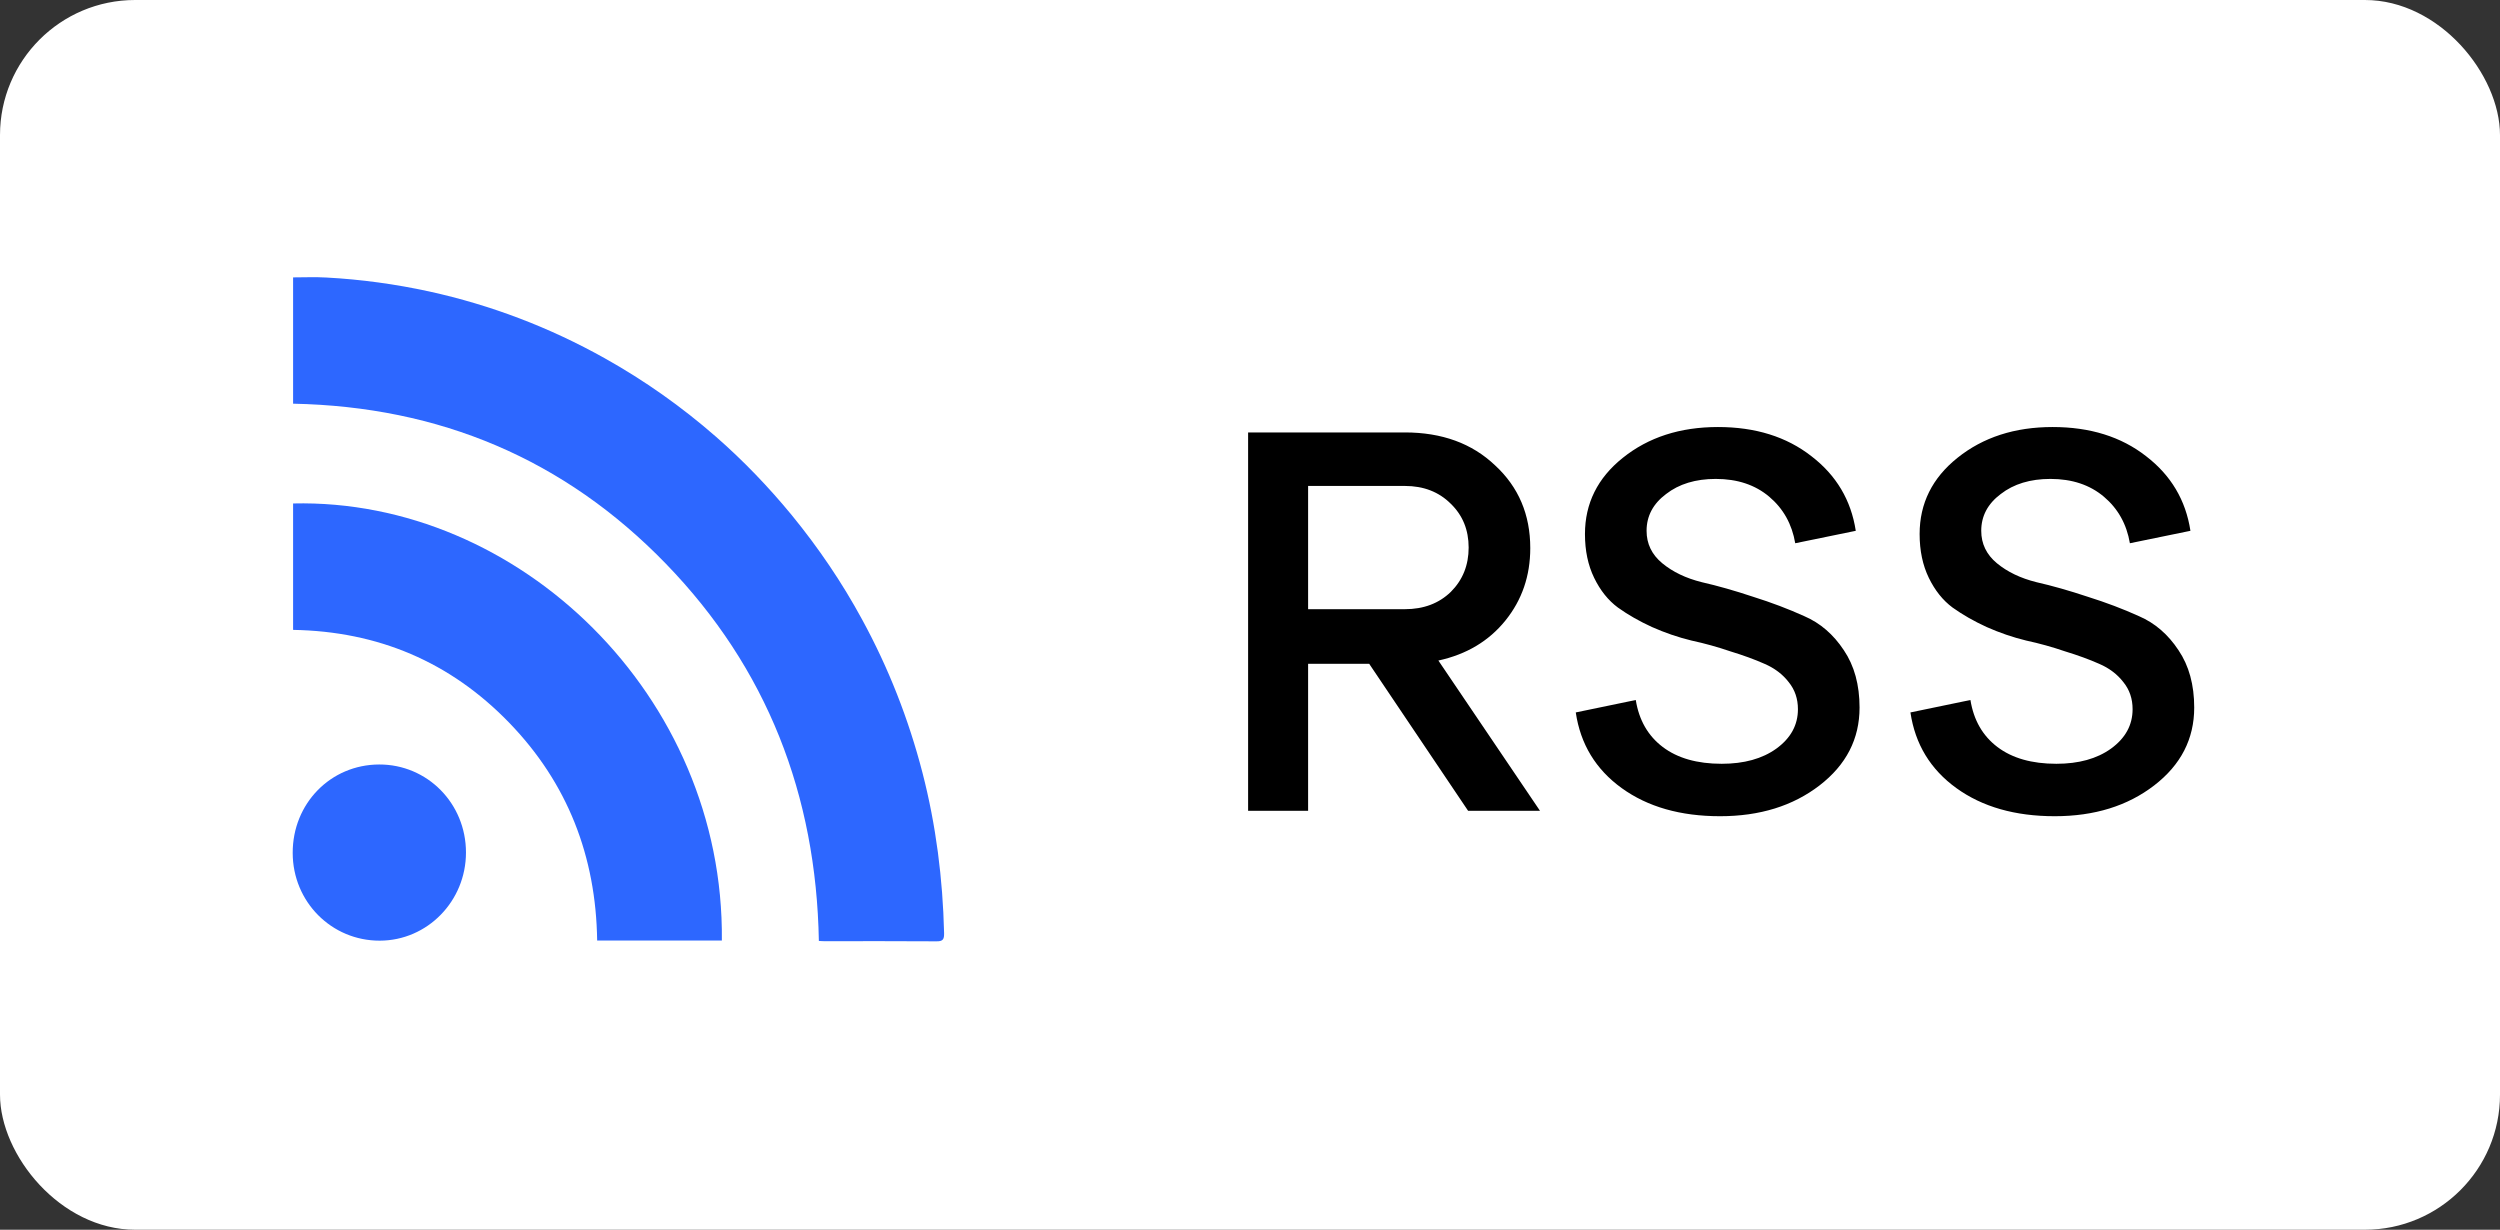
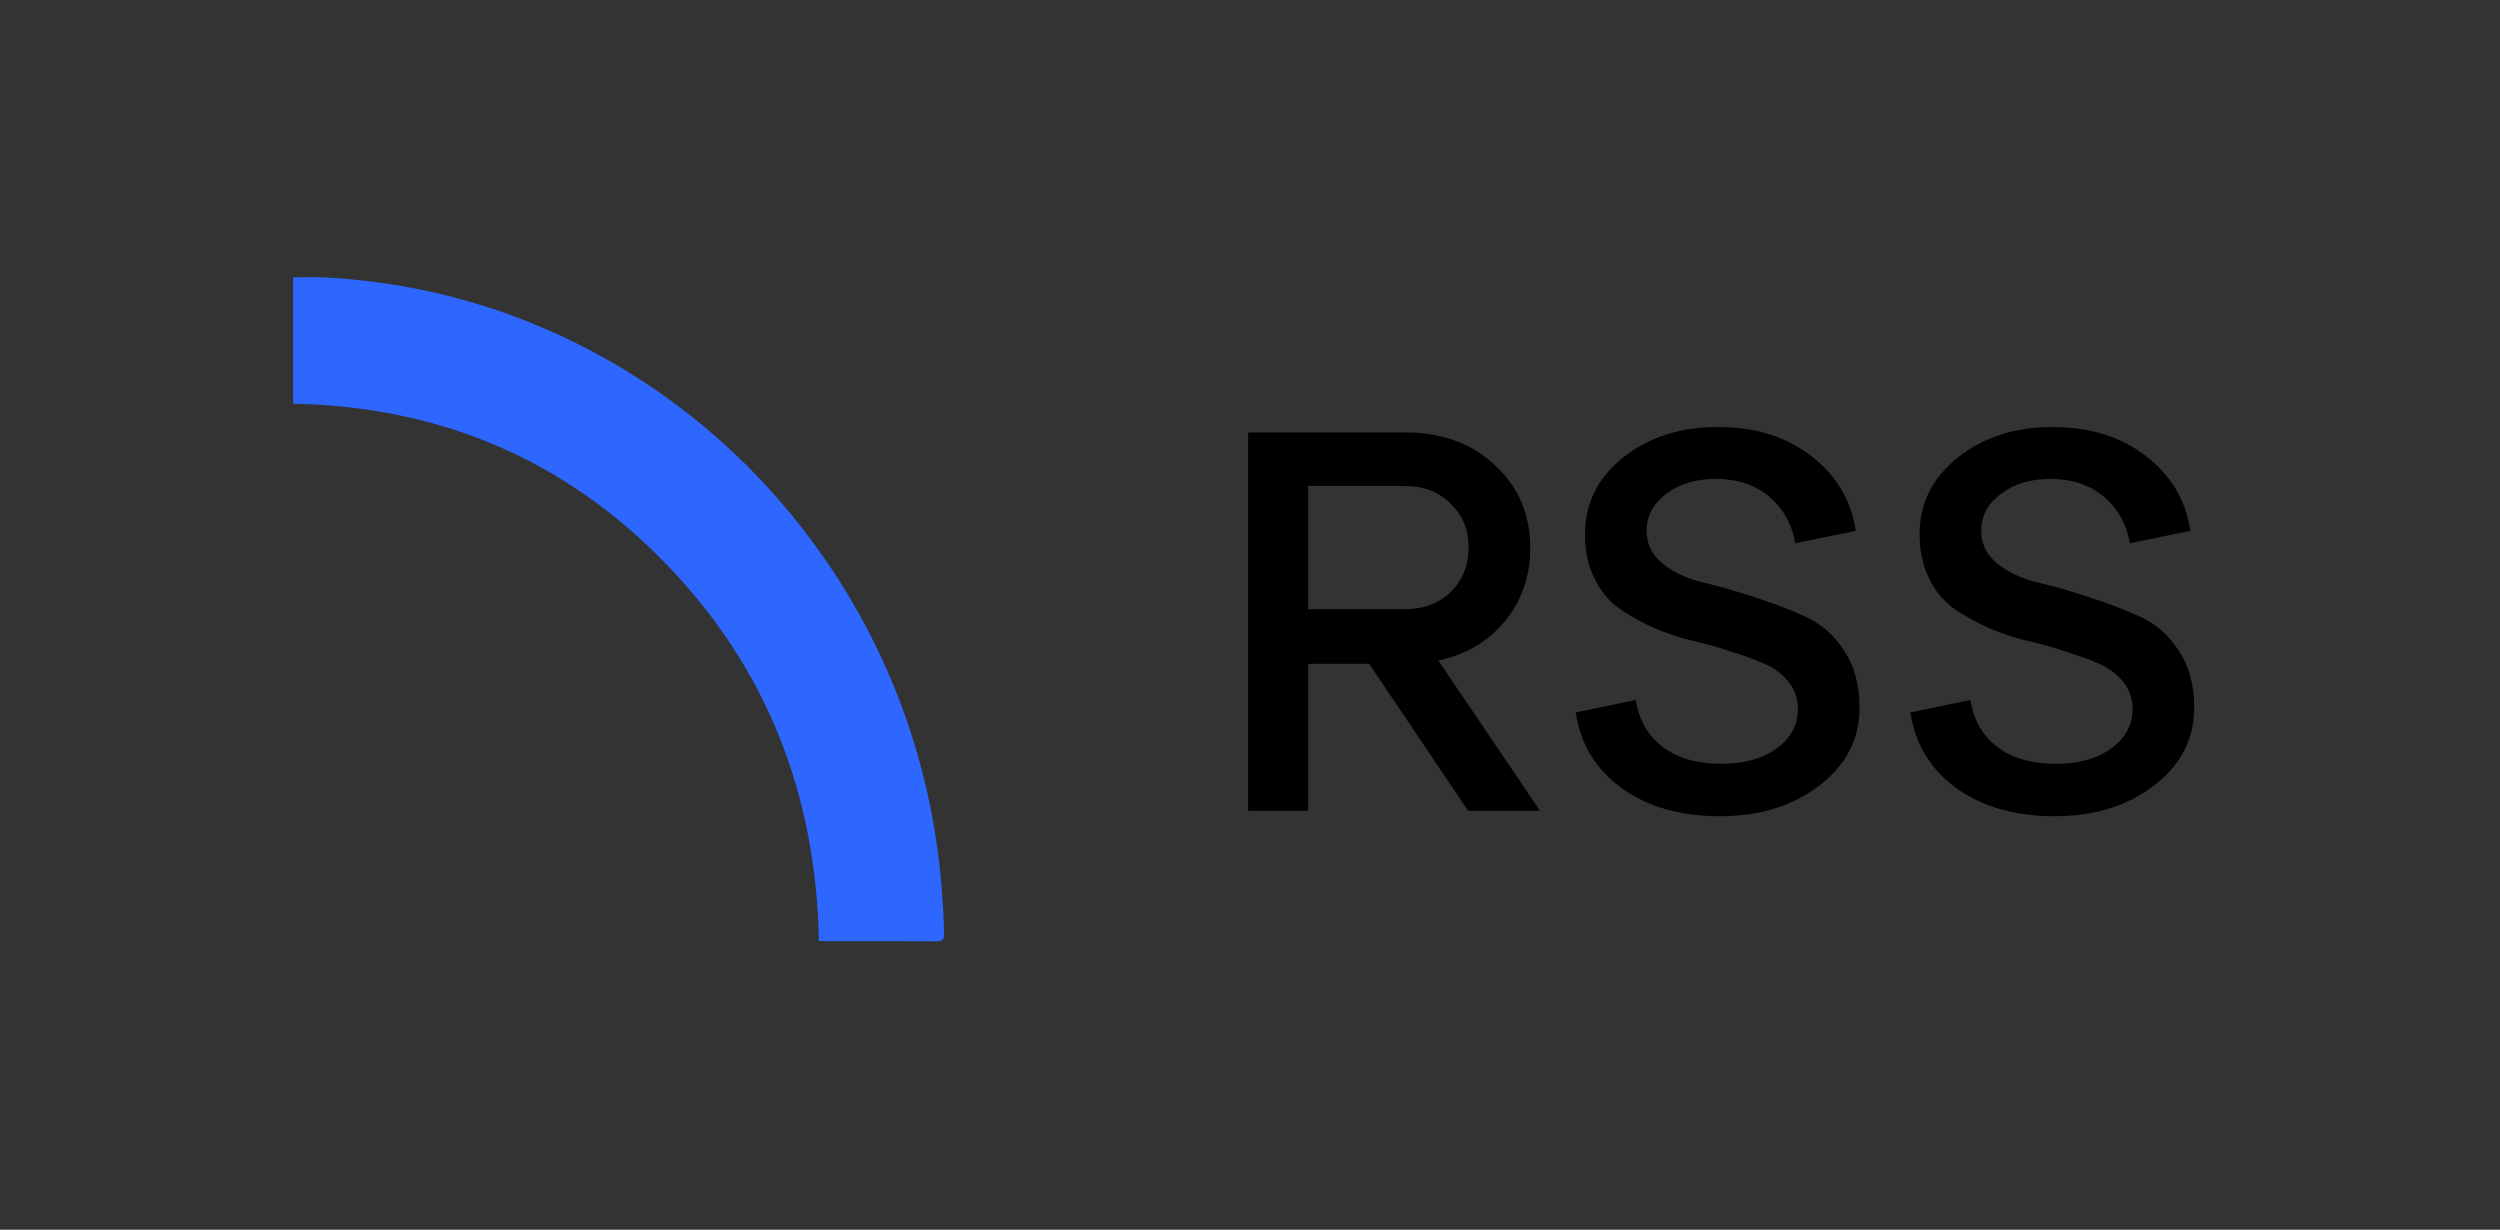
<svg xmlns="http://www.w3.org/2000/svg" width="185" height="91" viewBox="0 0 185 91" fill="none">
  <rect x="0" y="0" width="185" height="91" fill="#333333" stroke="none" />
-   <rect width="185" height="91" rx="10" fill="white" />
-   <path d="M60.596 69.629C60.4 58.838 56.768 49.443 49.268 41.709C41.758 33.965 32.51 30.088 21.689 29.873C21.689 26.758 21.689 23.652 21.689 20.527C22.51 20.527 23.33 20.488 24.15 20.537C26.719 20.674 29.268 21.025 31.777 21.572C36.348 22.578 40.674 24.229 44.756 26.514C47.705 28.164 50.44 30.098 52.978 32.315C55.01 34.092 56.875 36.035 58.594 38.125C60.566 40.537 62.305 43.096 63.789 45.83C65.752 49.424 67.236 53.213 68.262 57.178C69.268 61.074 69.766 65.029 69.863 69.043C69.873 69.502 69.785 69.668 69.297 69.658C66.582 69.639 63.867 69.648 61.143 69.648C60.957 69.658 60.791 69.639 60.596 69.629Z" fill="#2D67FF" />
-   <path d="M21.689 46.611C21.689 43.457 21.689 40.352 21.689 37.256C38.379 36.865 53.603 51.475 53.418 69.6C50.352 69.6 47.295 69.6 44.19 69.6C44.102 63.379 42.012 57.949 37.666 53.467C33.31 48.975 27.969 46.719 21.689 46.611Z" fill="#2D67FF" />
-   <path d="M28.057 56.572C31.621 56.562 34.482 59.453 34.482 63.086C34.482 66.68 31.631 69.6 28.105 69.609C24.531 69.619 21.66 66.728 21.66 63.115C21.65 59.463 24.463 56.582 28.057 56.572Z" fill="#2D67FF" />
+   <path d="M60.596 69.629C60.4 58.838 56.768 49.443 49.268 41.709C41.758 33.965 32.51 30.088 21.689 29.873C21.689 26.758 21.689 23.652 21.689 20.527C22.51 20.527 23.33 20.488 24.15 20.537C26.719 20.674 29.268 21.025 31.777 21.572C36.348 22.578 40.674 24.229 44.756 26.514C47.705 28.164 50.44 30.098 52.978 32.315C55.01 34.092 56.875 36.035 58.594 38.125C60.566 40.537 62.305 43.096 63.789 45.83C65.752 49.424 67.236 53.213 68.262 57.178C69.268 61.074 69.766 65.029 69.863 69.043C69.873 69.502 69.785 69.668 69.297 69.658C66.582 69.639 63.867 69.648 61.143 69.648Z" fill="#2D67FF" />
  <path d="M106.44 48.88L113.96 60H108.64L101.32 49.12H96.8V60H92.36V32H103.96C106.707 32 108.933 32.813 110.64 34.44C112.373 36.04 113.24 38.08 113.24 40.56C113.24 42.613 112.627 44.4 111.4 45.92C110.173 47.44 108.52 48.427 106.44 48.88ZM103.96 35.96H96.8V45.08H103.96C105.347 45.08 106.48 44.653 107.36 43.8C108.24 42.92 108.68 41.827 108.68 40.52C108.68 39.213 108.24 38.133 107.36 37.28C106.48 36.4 105.347 35.96 103.96 35.96ZM116.607 52.72L121.047 51.8C121.287 53.293 121.953 54.453 123.047 55.28C124.14 56.107 125.593 56.52 127.407 56.52C129.06 56.52 130.407 56.147 131.447 55.4C132.513 54.627 133.047 53.653 133.047 52.48C133.047 51.707 132.82 51.04 132.367 50.48C131.913 49.893 131.313 49.44 130.567 49.12C129.847 48.8 129.007 48.493 128.047 48.2C127.113 47.88 126.153 47.613 125.167 47.4C124.18 47.16 123.207 46.827 122.247 46.4C121.313 45.973 120.473 45.493 119.727 44.96C119.007 44.427 118.42 43.693 117.967 42.76C117.513 41.827 117.287 40.747 117.287 39.52C117.287 37.253 118.22 35.373 120.087 33.88C121.98 32.36 124.327 31.6 127.127 31.6C129.9 31.6 132.207 32.32 134.047 33.76C135.887 35.173 136.98 37.013 137.327 39.28L132.847 40.2C132.607 38.787 131.967 37.64 130.927 36.76C129.887 35.88 128.567 35.44 126.967 35.44C125.473 35.44 124.247 35.813 123.287 36.56C122.327 37.28 121.847 38.187 121.847 39.28C121.847 40.24 122.233 41.04 123.007 41.68C123.78 42.32 124.753 42.787 125.927 43.08C127.1 43.347 128.367 43.707 129.727 44.16C131.087 44.587 132.353 45.067 133.527 45.6C134.7 46.107 135.673 46.947 136.447 48.12C137.22 49.267 137.607 50.68 137.607 52.36C137.607 54.68 136.62 56.6 134.647 58.12C132.673 59.64 130.22 60.4 127.287 60.4C124.353 60.4 121.927 59.707 120.007 58.32C118.087 56.933 116.953 55.067 116.607 52.72ZM141.372 52.72L145.812 51.8C146.052 53.293 146.719 54.453 147.812 55.28C148.906 56.107 150.359 56.52 152.172 56.52C153.826 56.52 155.172 56.147 156.212 55.4C157.279 54.627 157.812 53.653 157.812 52.48C157.812 51.707 157.586 51.04 157.132 50.48C156.679 49.893 156.079 49.44 155.332 49.12C154.612 48.8 153.772 48.493 152.812 48.2C151.879 47.88 150.919 47.613 149.932 47.4C148.946 47.16 147.972 46.827 147.012 46.4C146.079 45.973 145.239 45.493 144.492 44.96C143.772 44.427 143.186 43.693 142.732 42.76C142.279 41.827 142.052 40.747 142.052 39.52C142.052 37.253 142.986 35.373 144.852 33.88C146.746 32.36 149.092 31.6 151.892 31.6C154.666 31.6 156.972 32.32 158.812 33.76C160.652 35.173 161.746 37.013 162.092 39.28L157.612 40.2C157.372 38.787 156.732 37.64 155.692 36.76C154.652 35.88 153.332 35.44 151.732 35.44C150.239 35.44 149.012 35.813 148.052 36.56C147.092 37.28 146.612 38.187 146.612 39.28C146.612 40.24 146.999 41.04 147.772 41.68C148.546 42.32 149.519 42.787 150.692 43.08C151.866 43.347 153.132 43.707 154.492 44.16C155.852 44.587 157.119 45.067 158.292 45.6C159.466 46.107 160.439 46.947 161.212 48.12C161.986 49.267 162.372 50.68 162.372 52.36C162.372 54.68 161.386 56.6 159.412 58.12C157.439 59.64 154.986 60.4 152.052 60.4C149.119 60.4 146.692 59.707 144.772 58.32C142.852 56.933 141.719 55.067 141.372 52.72Z" fill="black" />
</svg>